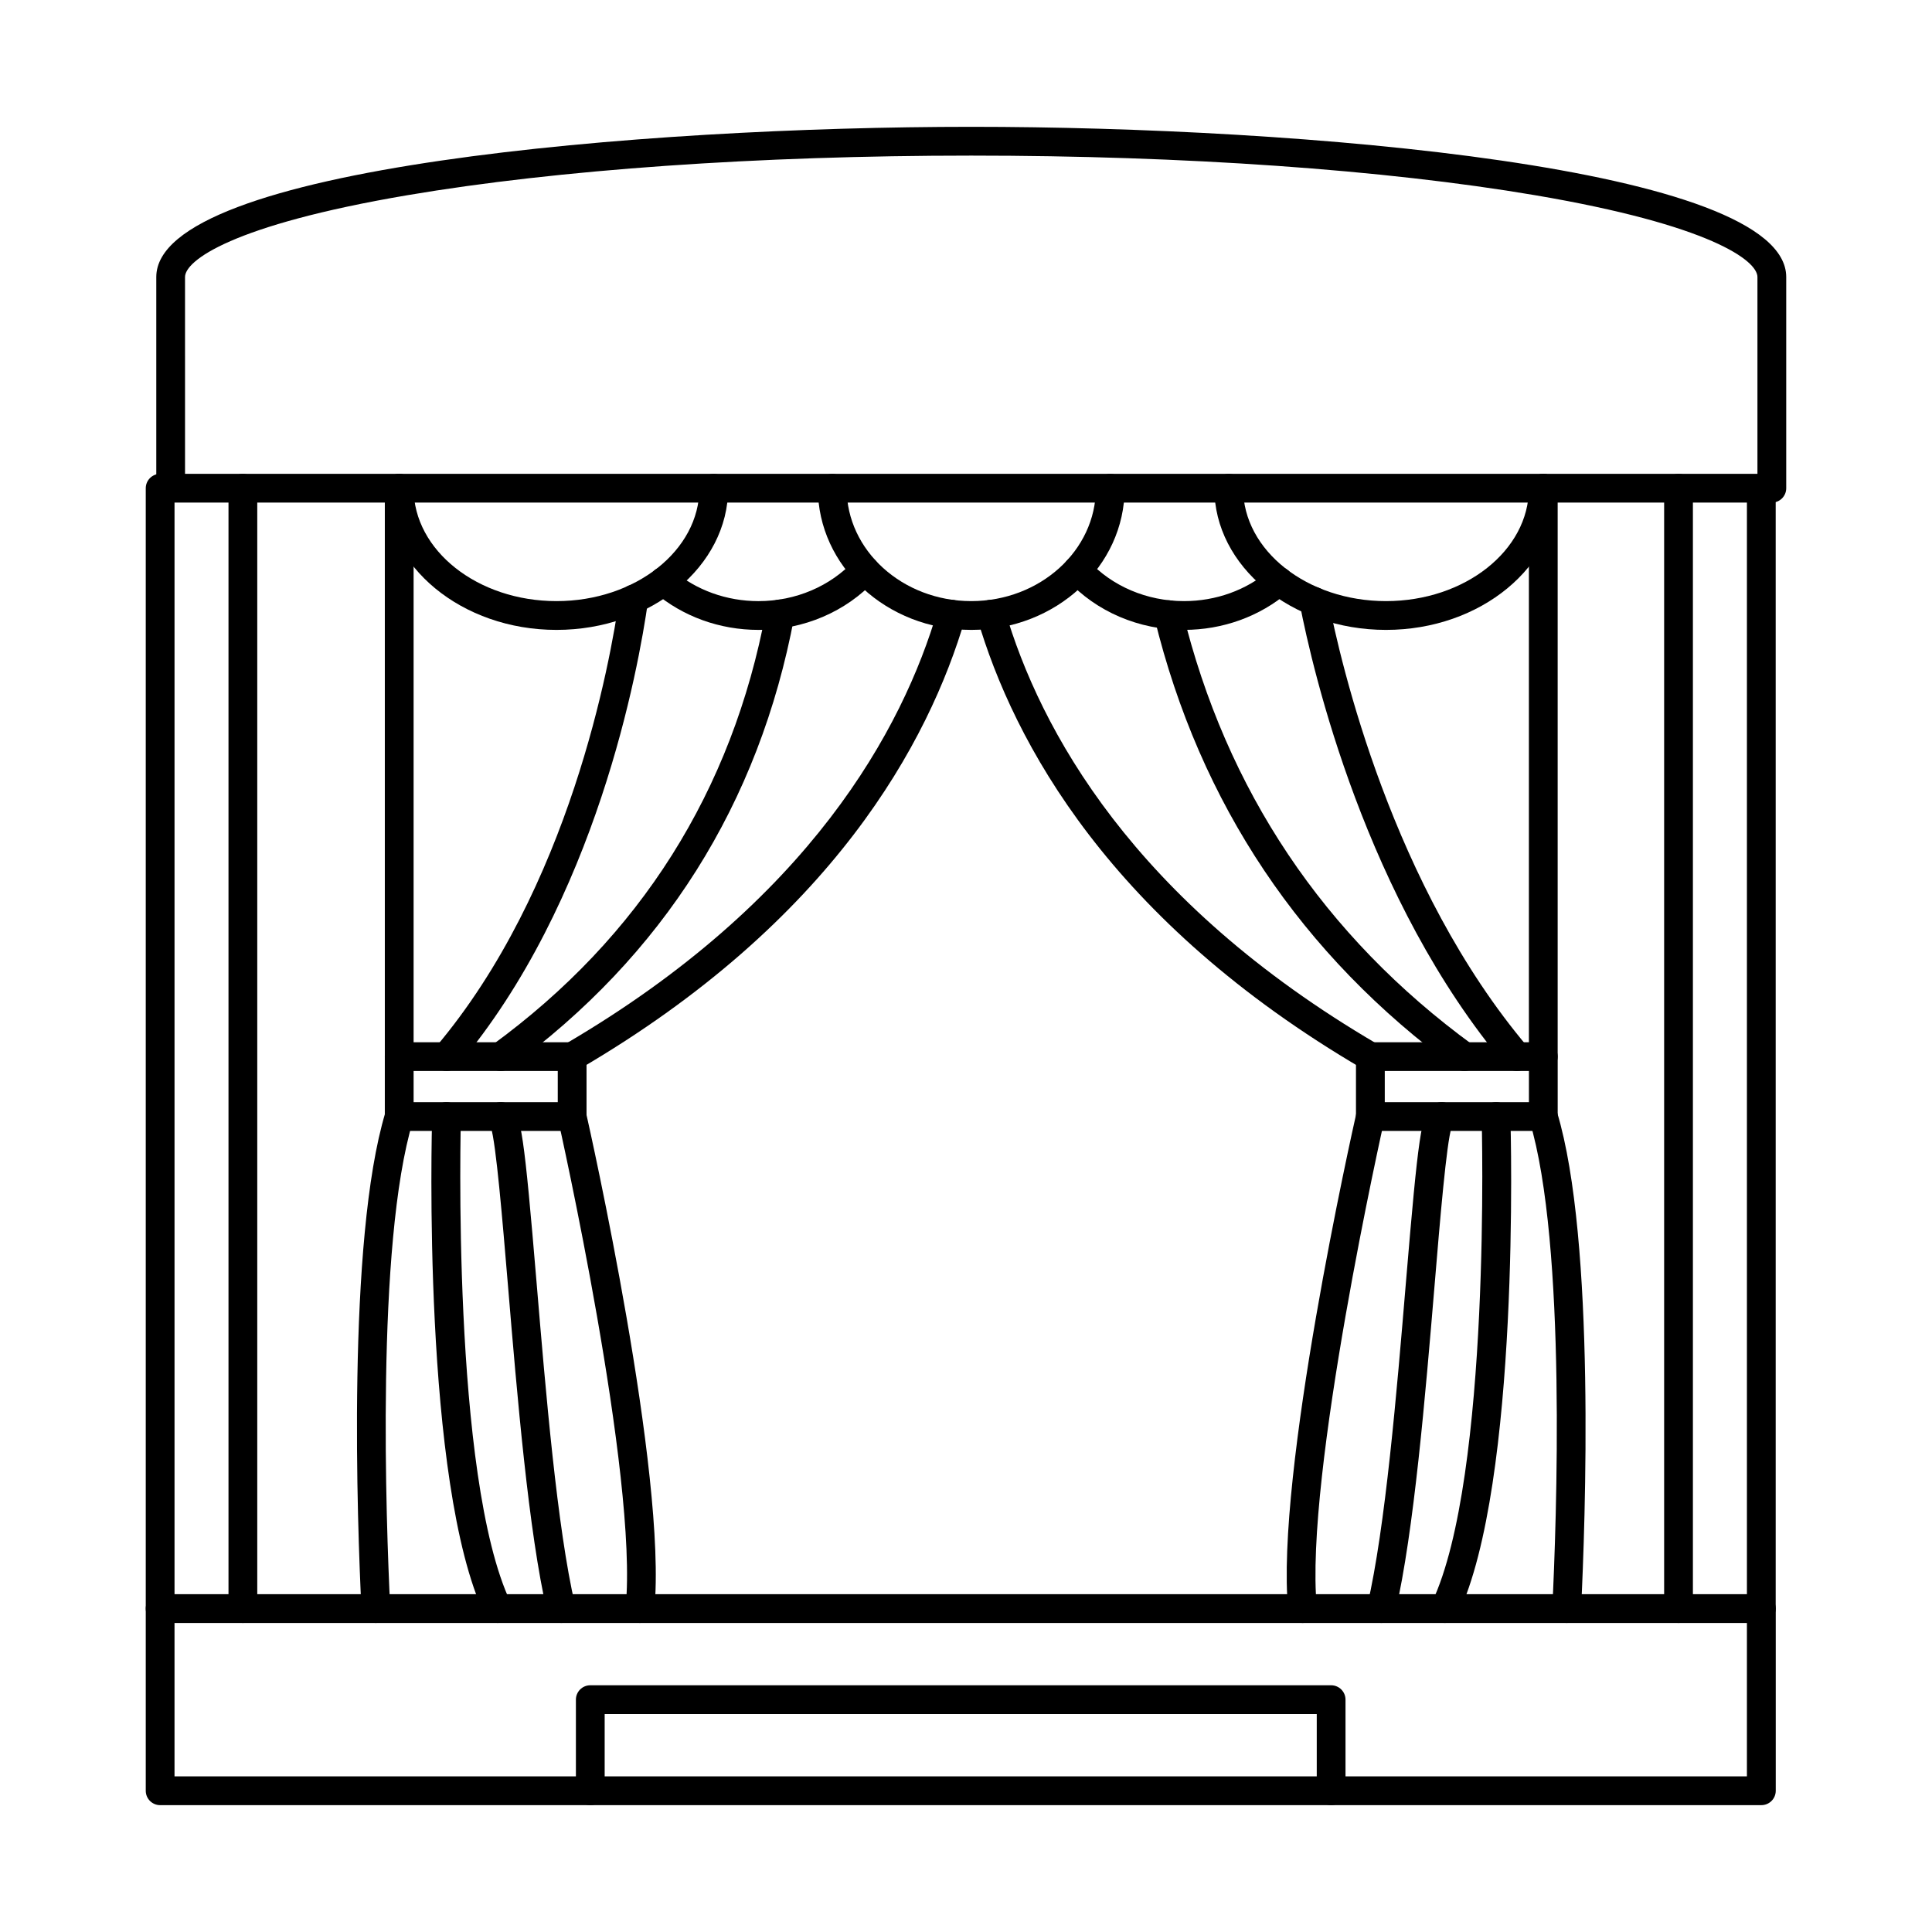
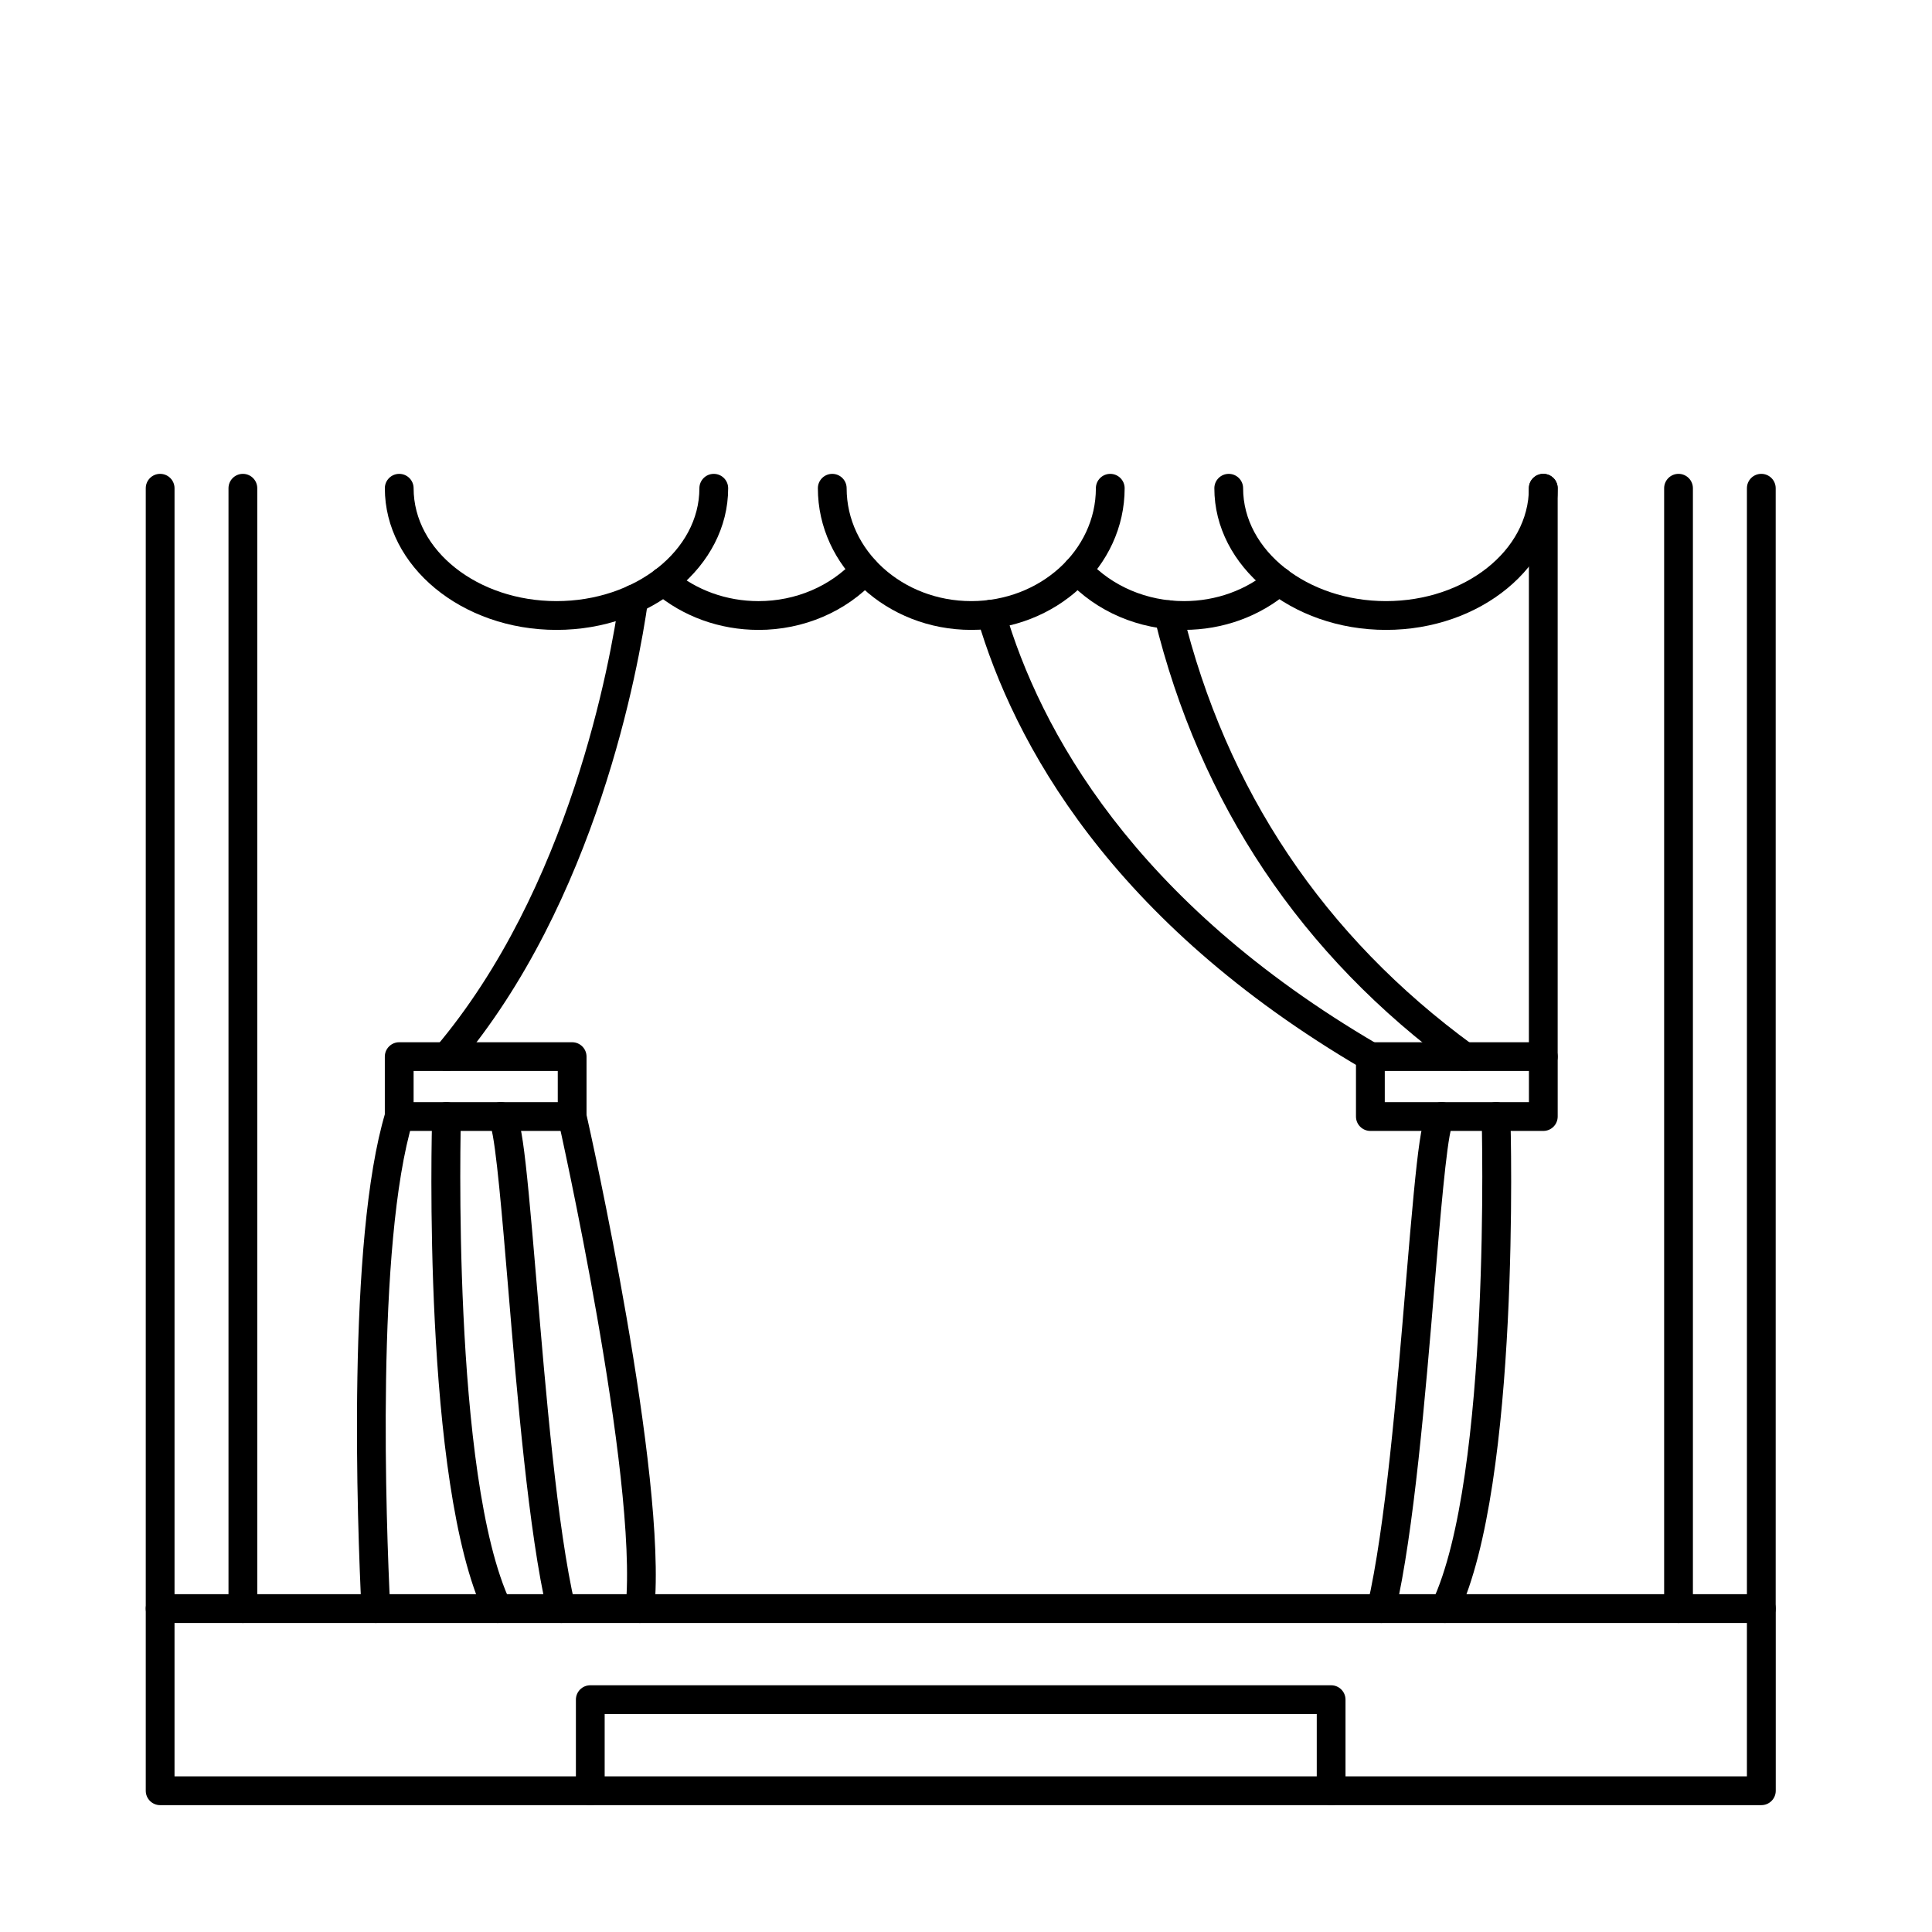
<svg xmlns="http://www.w3.org/2000/svg" fill="#000000" width="800px" height="800px" version="1.1" viewBox="144 144 512 512">
  <g fill-rule="evenodd">
    <path d="m190.25 614.76h416.7v-40.656h-416.7zm420.52 7.625h-424.33c-2.106 0-3.812-1.707-3.812-3.812v-48.285c0-2.106 1.707-3.812 3.812-3.812h424.34c2.106 0 3.812 1.707 3.812 3.812v48.281c0 2.106-1.707 3.812-3.812 3.812z" />
-     <path d="m193.04 269.57h416.7v-52.156c0-4.34-12.426-13.793-58.969-21.688-39.859-6.762-92.922-10.488-149.38-10.488-56.465 0-109.52 3.723-149.39 10.488-46.543 7.894-58.969 17.348-58.969 21.688l0.004 52.156zm420.52 7.625h-424.33c-2.106 0-3.812-1.707-3.812-3.812v-55.969c0-29.195 129.16-39.805 215.98-39.805 86.816 0 215.97 10.605 215.97 39.805v55.969c0 2.106-1.707 3.812-3.812 3.812z" />
    <path d="m496.77 622.38c-2.106 0-3.816-1.707-3.816-3.812v-20.328h-188.71v20.328c0 2.106-1.707 3.812-3.812 3.812-2.102 0-3.812-1.707-3.812-3.812v-24.141c0-2.106 1.707-3.812 3.812-3.812h196.33c2.106 0 3.812 1.707 3.812 3.812v24.141c0 2.106-1.711 3.812-3.812 3.812z" />
    <path d="m588.83 574.1c-2.106 0-3.816-1.707-3.816-3.812v-296.9c0-2.106 1.707-3.812 3.812-3.812s3.812 1.707 3.812 3.812v296.9c0 2.106-1.711 3.812-3.812 3.812zm21.938 0c-2.117 0-3.816-1.707-3.816-3.812v-296.9c0-2.106 1.695-3.812 3.812-3.812 2.106 0 3.812 1.707 3.812 3.812v296.9c0 2.106-1.707 3.812-3.812 3.812z" />
    <path d="m186.44 574.1c-2.106 0-3.812-1.707-3.812-3.812v-296.9c0-2.106 1.707-3.812 3.812-3.812s3.812 1.707 3.812 3.812v296.9c0 2.106-1.711 3.812-3.812 3.812zm21.926 0c-2.106 0-3.812-1.707-3.812-3.812v-296.9c0-2.106 1.707-3.812 3.812-3.812s3.812 1.707 3.812 3.812v296.9c0 2.106-1.707 3.812-3.812 3.812z" />
    <path d="m291.48 310.93c-25.086 0-45.492-16.844-45.492-37.539 0-2.106 1.707-3.812 3.812-3.812s3.812 1.707 3.812 3.812c0 16.496 16.98 29.91 37.867 29.91 20.887 0 37.867-13.418 37.867-29.91 0.004-2.106 1.707-3.812 3.812-3.812s3.812 1.707 3.812 3.812c0 20.695-20.406 37.539-45.492 37.539z" />
    <path d="m401.4 310.93c-22.414 0-40.656-16.844-40.656-37.539 0-2.106 1.707-3.812 3.812-3.812 2.106 0 3.812 1.707 3.812 3.812 0 16.496 14.816 29.91 33.031 29.91 18.203 0 33.02-13.418 33.02-29.91 0-2.106 1.707-3.812 3.812-3.812s3.812 1.707 3.812 3.812c0 20.695-18.234 37.539-40.648 37.539z" />
    <path d="m345.01 310.93c-10.27 0-20.062-3.547-27.598-9.969-1.598-1.371-1.789-3.773-0.418-5.383 1.359-1.598 3.773-1.789 5.371-0.418 6.148 5.242 14.191 8.145 22.641 8.145 9.824 0 19.078-3.934 25.383-10.793 1.43-1.551 3.844-1.648 5.391-0.219 1.551 1.418 1.648 3.832 0.219 5.383-7.734 8.422-19.039 13.258-30.992 13.258z" />
    <path d="m511.31 310.93c-25.086 0-45.496-16.844-45.496-37.539 0.004-2.106 1.707-3.812 3.812-3.812 2.106 0 3.812 1.707 3.812 3.812 0 16.496 16.992 29.91 37.867 29.91 20.883 0 37.867-13.418 37.867-29.91 0-2.106 1.707-3.812 3.812-3.812 2.117 0 3.812 1.707 3.812 3.812 0 20.695-20.41 37.539-45.492 37.539z" />
    <path d="m457.78 310.93c-11.957 0-23.25-4.836-30.996-13.258-1.43-1.551-1.332-3.961 0.227-5.383 1.551-1.43 3.961-1.332 5.383 0.219 6.309 6.863 15.562 10.793 25.383 10.793 8.453 0 16.496-2.898 22.641-8.145 1.602-1.371 4.012-1.184 5.371 0.418 1.371 1.598 1.184 4.012-0.418 5.383-7.539 6.426-17.328 9.969-27.594 9.969z" />
-     <path d="m249.8 427.83c-2.106 0-3.816-1.707-3.816-3.812v-150.63c0-2.106 1.707-3.812 3.812-3.812s3.812 1.707 3.812 3.812v150.63c0 2.106-1.707 3.812-3.812 3.812zm45.84 0c-1.309 0-2.594-0.676-3.297-1.887-1.062-1.816-0.457-4.152 1.371-5.215 64.891-37.926 89.527-83.488 98.77-115.04 0.59-2.016 2.711-3.18 4.727-2.582 2.027 0.586 3.176 2.711 2.59 4.727-9.633 32.883-35.195 80.289-102.25 119.48-0.605 0.348-1.27 0.516-1.914 0.516z" />
-     <path d="m276.69 427.83c-1.184 0-2.336-0.547-3.09-1.57-1.242-1.699-0.863-4.082 0.836-5.324 39.215-28.621 63.625-67.293 72.555-114.94 0.391-2.066 2.383-3.438 4.449-3.039 2.074 0.387 3.438 2.375 3.051 4.449-9.305 49.613-34.727 89.883-75.555 119.69-0.676 0.496-1.469 0.734-2.242 0.734z" />
    <path d="m262.33 427.83c-0.863 0-1.738-0.297-2.465-0.902-1.598-1.359-1.809-3.762-0.445-5.371 35.523-41.977 46.309-101.95 48.77-119.33 0.297-2.086 2.234-3.547 4.309-3.246 2.086 0.297 3.535 2.223 3.238 4.309-2.531 17.895-13.656 79.656-50.488 123.19-0.754 0.895-1.836 1.352-2.918 1.352z" />
    <path d="m552.99 427.83c-2.106 0-3.816-1.707-3.816-3.812v-150.63c0-2.106 1.707-3.812 3.812-3.812 2.117 0 3.812 1.707 3.812 3.812v150.63c0 2.106-1.699 3.812-3.812 3.812zm-45.84 0c-0.645 0-1.312-0.168-1.918-0.516-67.051-39.188-92.613-86.598-102.25-119.48-0.586-2.016 0.566-4.141 2.594-4.727 2.016-0.598 4.141 0.566 4.727 2.582 9.246 31.551 33.895 77.113 98.781 115.04 1.816 1.062 2.422 3.394 1.359 5.215-0.703 1.211-1.984 1.887-3.297 1.887z" />
    <path d="m532.1 427.83c-0.785 0-1.57-0.238-2.246-0.734-41.004-29.922-67.887-70.062-79.902-119.29-0.496-2.047 0.754-4.109 2.801-4.609 2.059-0.508 4.109 0.754 4.609 2.801 11.578 47.43 37.48 86.102 76.992 114.94 1.699 1.242 2.066 3.625 0.824 5.324-0.746 1.023-1.906 1.57-3.078 1.57z" />
-     <path d="m546.02 427.83c-1.082 0-2.156-0.457-2.91-1.352-37.18-43.953-51.234-104.79-54.648-122.39-0.398-2.074 0.953-4.07 3.019-4.481 2.066-0.398 4.07 0.953 4.469 3.019 3.328 17.141 16.992 76.379 52.98 118.92 1.359 1.609 1.16 4.012-0.445 5.371-0.715 0.605-1.59 0.902-2.461 0.902z" />
    <path d="m243.6 574.1c-2.016 0-3.703-1.59-3.805-3.625-1.102-22.316-3.902-97.738 6.344-131.68 0.605-2.016 2.742-3.156 4.758-2.543 2.016 0.605 3.16 2.731 2.543 4.746-9.891 32.773-7.109 107.09-6.027 129.1 0.102 2.106-1.52 3.894-3.625 3.992-0.059 0.012-0.129 0.012-0.188 0.012zm70.012 0c-0.129 0-0.262-0.012-0.391-0.02-2.094-0.207-3.625-2.074-3.418-4.172 3.398-34.379-17.688-128.23-17.895-129.17-0.465-2.055 0.824-4.102 2.879-4.559 2.055-0.465 4.09 0.824 4.559 2.879 0.883 3.902 21.559 96 18.043 131.59-0.188 1.977-1.848 3.445-3.781 3.445z" />
-     <path d="m559.19 574.1c-0.059 0-0.129 0-0.188-0.012-2.102-0.098-3.723-1.887-3.625-3.992 1.082-22.008 3.863-96.328-6.027-129.1-0.605-2.016 0.535-4.141 2.551-4.746 2.008-0.617 4.141 0.527 4.746 2.543 10.25 33.945 7.449 109.37 6.348 131.68-0.098 2.035-1.789 3.625-3.805 3.625zm-70.004 0c-1.934 0-3.606-1.469-3.793-3.445-3.516-35.594 17.16-127.69 18.043-131.59 0.469-2.055 2.504-3.348 4.566-2.879 2.047 0.457 3.336 2.504 2.871 4.559-0.207 0.945-21.293 94.789-17.895 129.17 0.211 2.094-1.32 3.961-3.418 4.172-0.129 0.012-0.258 0.02-0.379 0.02z" />
    <path d="m275.88 574.1c-1.43 0-2.801-0.805-3.449-2.184-16.555-34.855-14.023-128.18-13.902-132.13 0.059-2.106 1.848-3.793 3.922-3.703 2.106 0.07 3.766 1.816 3.695 3.922-0.02 0.953-2.594 95.434 13.168 128.64 0.906 1.906 0.098 4.18-1.809 5.086-0.527 0.25-1.082 0.367-1.629 0.367z" />
    <path d="m277.31 443.66h-0.012 0.012zm15.395 130.44c-1.727 0-3.297-1.191-3.715-2.949-4.906-21.121-7.945-57.391-10.379-86.535-1.48-17.637-3.148-37.52-4.519-41.906-0.598-0.555-1.031-1.312-1.172-2.184-0.348-2.074 1.051-4.043 3.129-4.391 1.152-0.188 2.312 0.109 3.246 0.844 2.793 2.164 3.633 7.875 6.91 47.004 2.426 28.898 5.434 64.859 10.207 85.445 0.48 2.047-0.793 4.102-2.852 4.578-0.285 0.07-0.574 0.098-0.863 0.098z" />
    <path d="m253.61 436.08h38.203v-8.254h-38.203zm42.02 7.629h-45.832c-2.106 0-3.816-1.707-3.816-3.812v-15.879c0-2.106 1.707-3.812 3.812-3.812h45.832c2.106 0 3.812 1.707 3.812 3.812v15.879c0 2.106-1.707 3.812-3.812 3.812z" />
    <path d="m526.92 574.1c-0.547 0-1.105-0.117-1.629-0.367-1.906-0.902-2.711-3.18-1.809-5.086 15.762-33.207 13.199-127.69 13.168-128.64-0.059-2.106 1.59-3.852 3.695-3.922 2.125-0.098 3.863 1.598 3.922 3.703 0.121 3.953 2.652 97.273-13.902 132.13-0.645 1.379-2.016 2.184-3.445 2.184z" />
    <path d="m510.08 574.1c-0.285 0-0.574-0.031-0.863-0.098-2.055-0.477-3.328-2.531-2.852-4.578 4.777-20.586 7.797-56.547 10.207-85.434 3.277-39.137 4.121-44.848 6.91-47.012 0.945-0.734 2.086-1.031 3.246-0.844 2.078 0.348 3.477 2.312 3.129 4.391-0.137 0.875-0.566 1.629-1.172 2.184-1.371 4.391-3.039 24.27-4.508 41.918-2.441 29.137-5.481 65.402-10.387 86.527-0.406 1.758-1.977 2.949-3.715 2.949z" />
    <path d="m510.98 436.08h38.203v-8.254h-38.203zm42.016 7.629h-45.832c-2.106 0-3.816-1.707-3.816-3.812v-15.879c0-2.106 1.707-3.812 3.812-3.812h45.832c2.117 0 3.812 1.707 3.812 3.812v15.879c0 2.106-1.699 3.812-3.812 3.812z" />
  </g>
</svg>